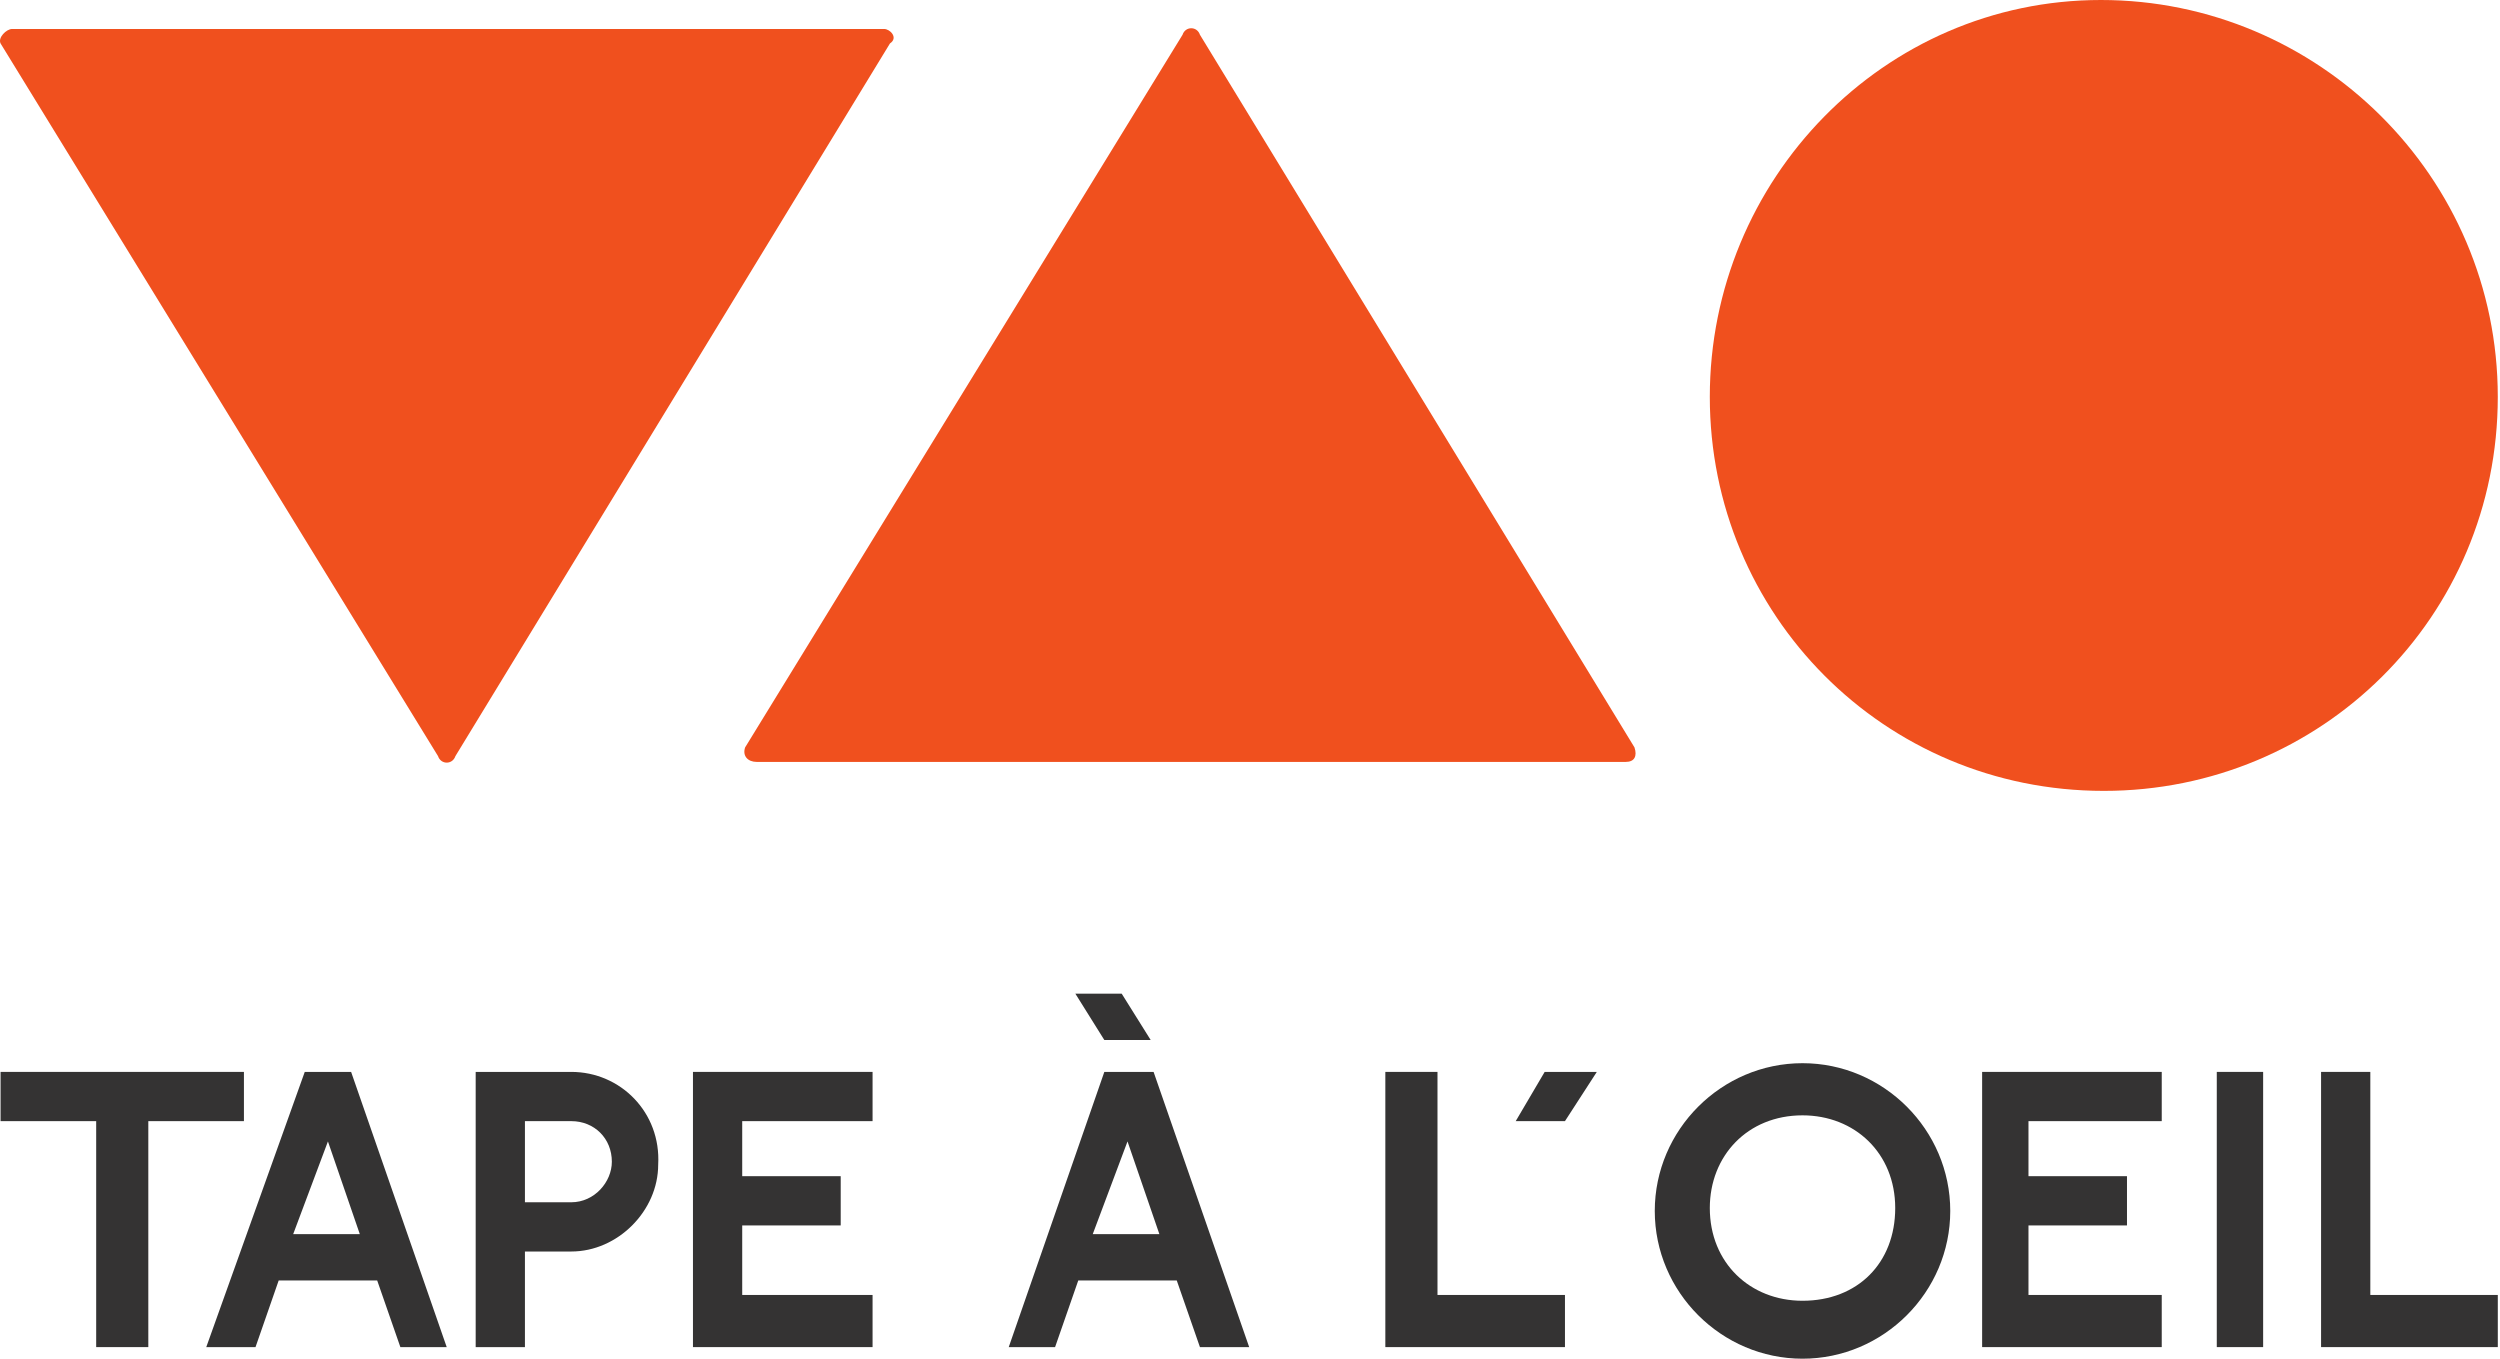
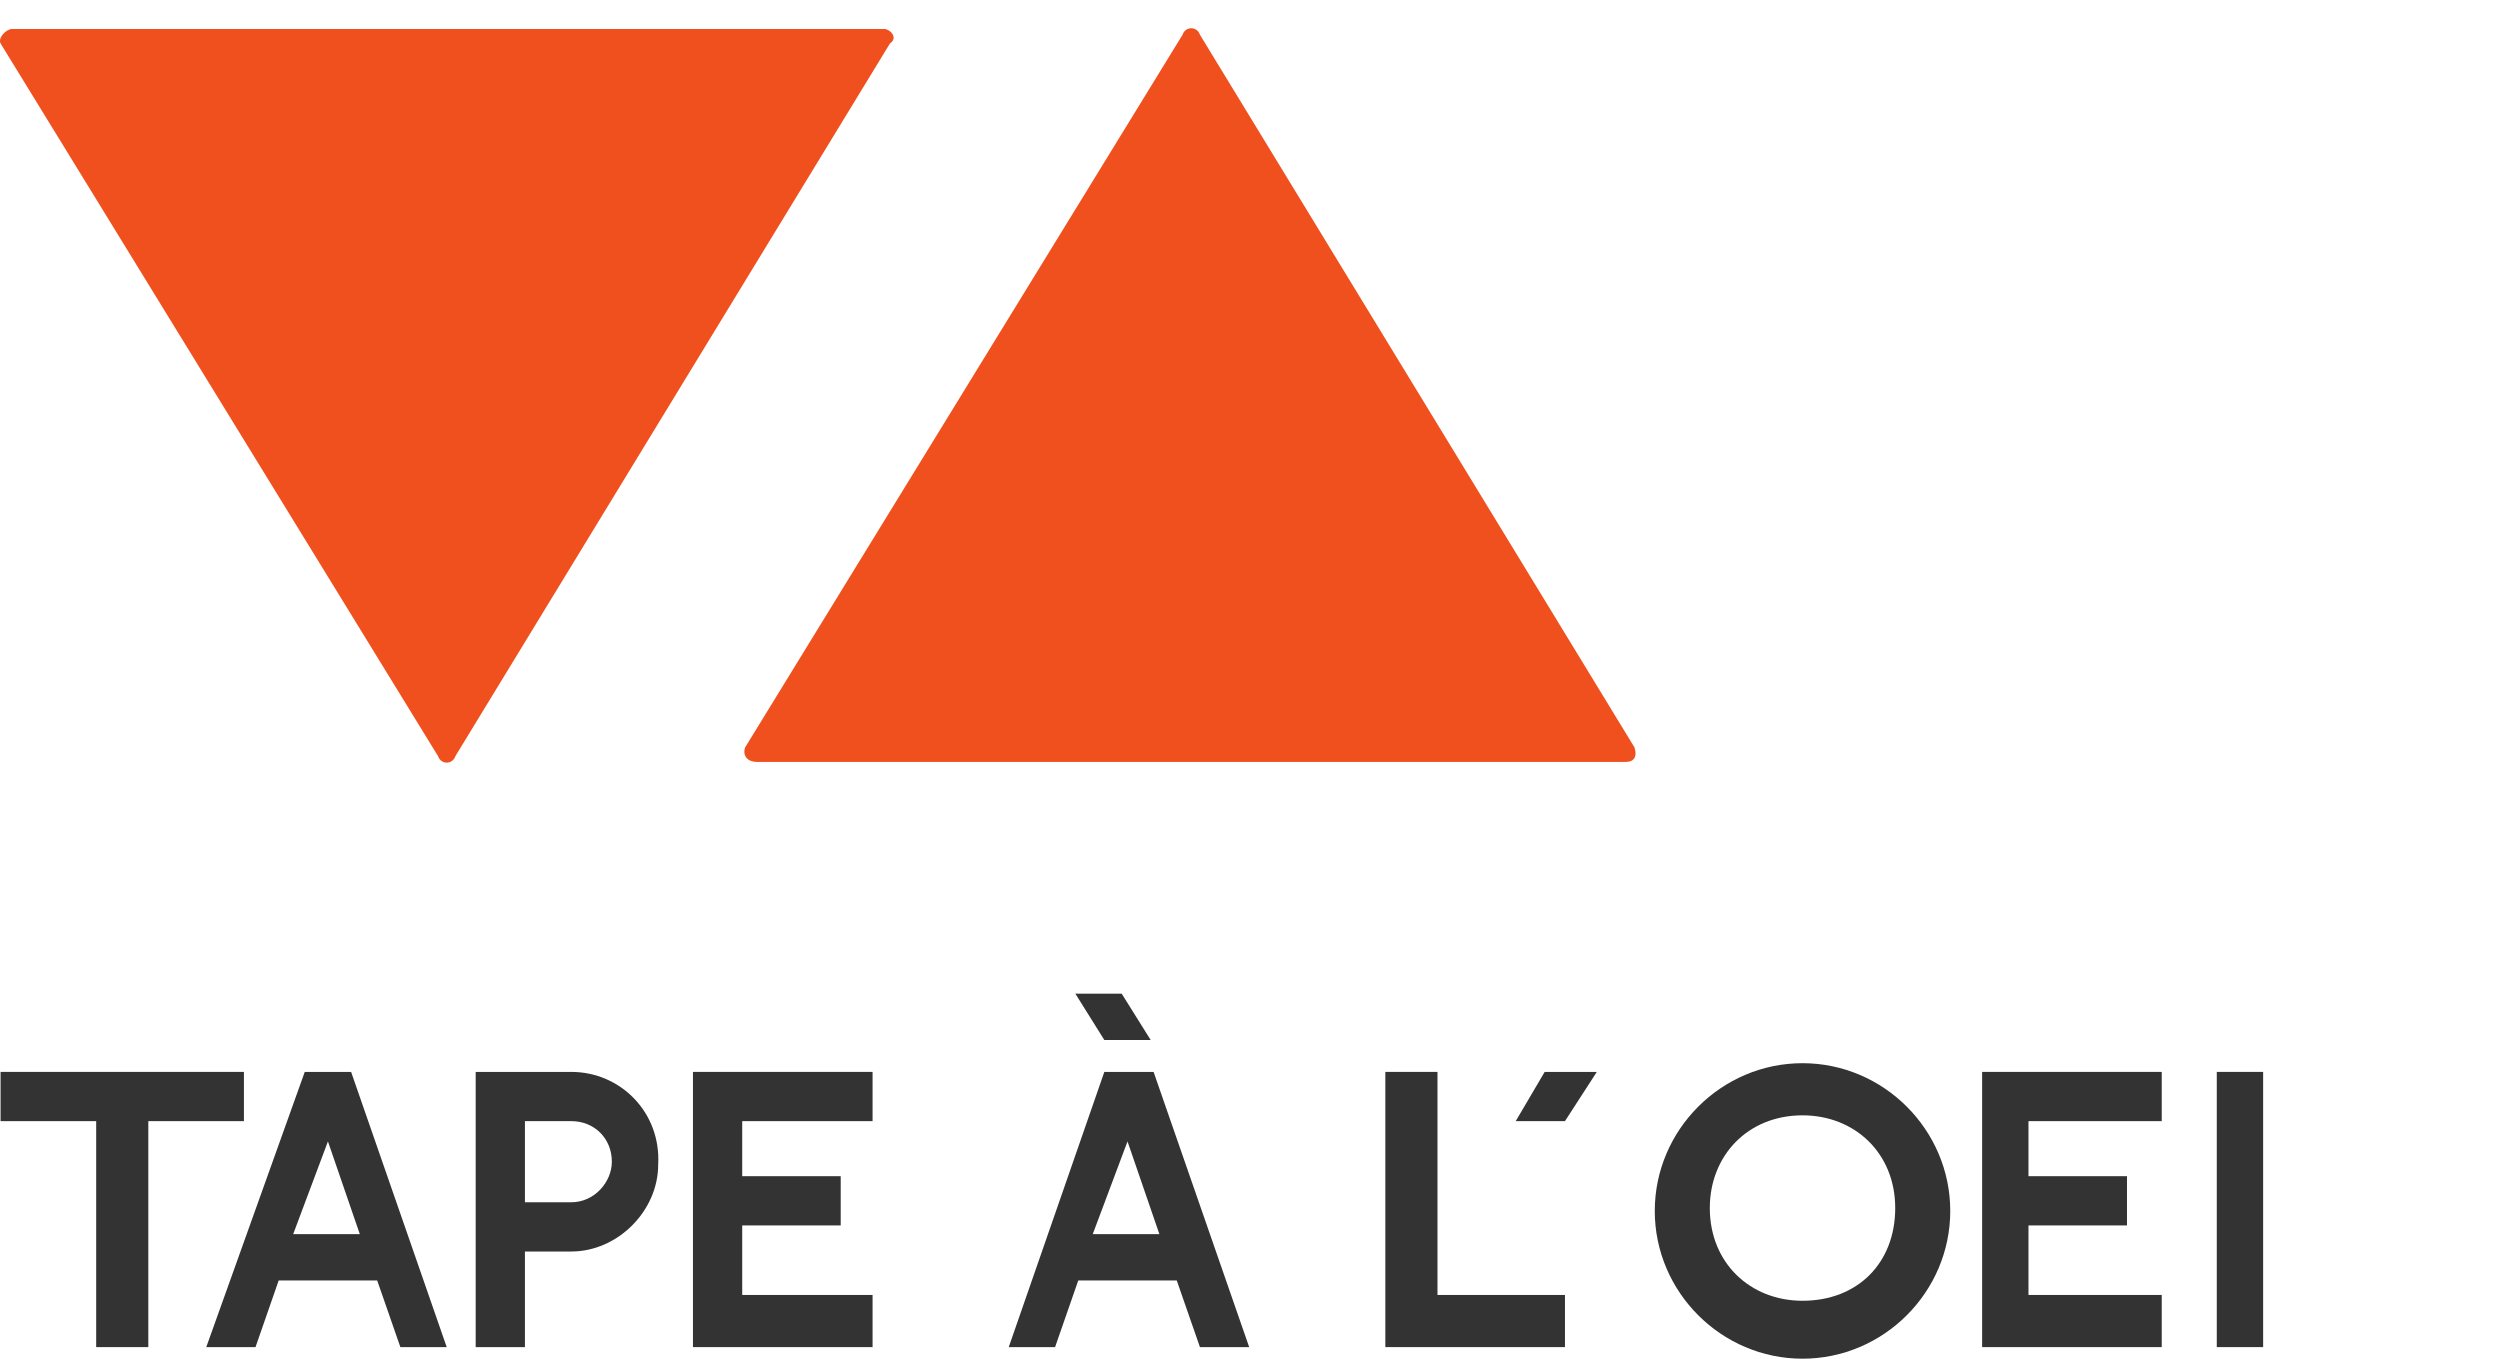
<svg xmlns="http://www.w3.org/2000/svg" width="184" height="100" viewBox="0 0 184 100" fill="none">
  <path d="M65.501 3.198L33.518 55.65C33.305 56.29 32.452 56.29 32.239 55.65L0.042 3.198C-0.171 2.772 0.469 2.132 0.895 2.132H65.074C65.501 2.132 66.14 2.772 65.501 3.198Z" fill="#F0501E" />
  <path d="M54.84 55.01L87.036 2.558C87.249 1.919 88.102 1.919 88.315 2.558L120.298 55.01C120.511 55.65 120.298 56.077 119.658 56.077H55.693C55.053 56.077 54.627 55.65 54.84 55.01Z" fill="#F0501E" />
-   <path d="M183.837 29.211C183.837 45.416 170.831 58.209 154.84 58.209C138.635 58.209 125.842 45.203 125.842 29.211C125.842 13.22 138.635 0 154.626 0C170.618 0 183.837 13.006 183.837 29.211Z" fill="#F0501E" />
  <path d="M79.147 73.135L81.279 76.546H84.691L82.558 73.135H79.147Z" fill="#343333" />
  <path d="M82.985 84.009L85.33 90.832H80.426L82.985 84.009ZM77.654 99.147L79.36 94.243H86.609L88.315 99.147H91.94L84.904 78.892H81.279L74.243 99.147H77.654Z" fill="#343333" />
  <path d="M0.042 78.892V82.516H7.079V99.147H10.916V82.516H17.953V78.892H0.042Z" fill="#343333" />
  <path d="M64.221 99.147V95.309H54.627V90.192H61.876V86.567H54.627V82.516H64.221V78.892H51.002V99.147H64.221Z" fill="#343333" />
  <path d="M24.136 84.009L26.482 90.832H21.578L24.136 84.009ZM18.806 99.147L20.511 94.243H27.761L29.467 99.147H32.878L25.842 78.892H22.43L15.181 99.147H18.806Z" fill="#343333" />
  <path d="M42.047 88.487H38.635V82.516H42.047C43.752 82.516 45.032 83.796 45.032 85.501C45.032 86.994 43.752 88.487 42.047 88.487ZM42.047 78.892H35.01V99.147H38.635V92.111H42.047C45.458 92.111 48.443 89.126 48.443 85.715C48.657 81.877 45.671 78.892 42.047 78.892Z" fill="#343333" />
  <path d="M115.181 99.147V95.309H105.799V78.892H101.961V95.736V99.147H115.181Z" fill="#343333" />
  <path d="M159.104 99.147V95.309H149.296V90.192H156.546V86.567H149.296V82.516H159.104V78.892H145.885V99.147H159.104Z" fill="#343333" />
-   <path d="M170.831 95.736V99.147H183.838V95.309H174.456V78.892H170.831V95.736Z" fill="#343333" />
  <path d="M166.567 78.892H163.155V99.147H166.567V78.892Z" fill="#343333" />
  <path d="M111.556 82.516H115.181L117.526 78.892H113.688L111.556 82.516Z" fill="#343333" />
  <path d="M132.665 95.736C128.827 95.736 125.842 92.964 125.842 88.912C125.842 85.075 128.614 82.089 132.665 82.089C136.503 82.089 139.488 84.861 139.488 88.912C139.488 92.964 136.716 95.736 132.665 95.736ZM132.665 78.251C126.695 78.251 121.791 83.156 121.791 89.126C121.791 95.096 126.695 100 132.665 100C138.635 100 143.539 95.096 143.539 89.126C143.539 83.156 138.635 78.251 132.665 78.251Z" fill="#343333" />
</svg>